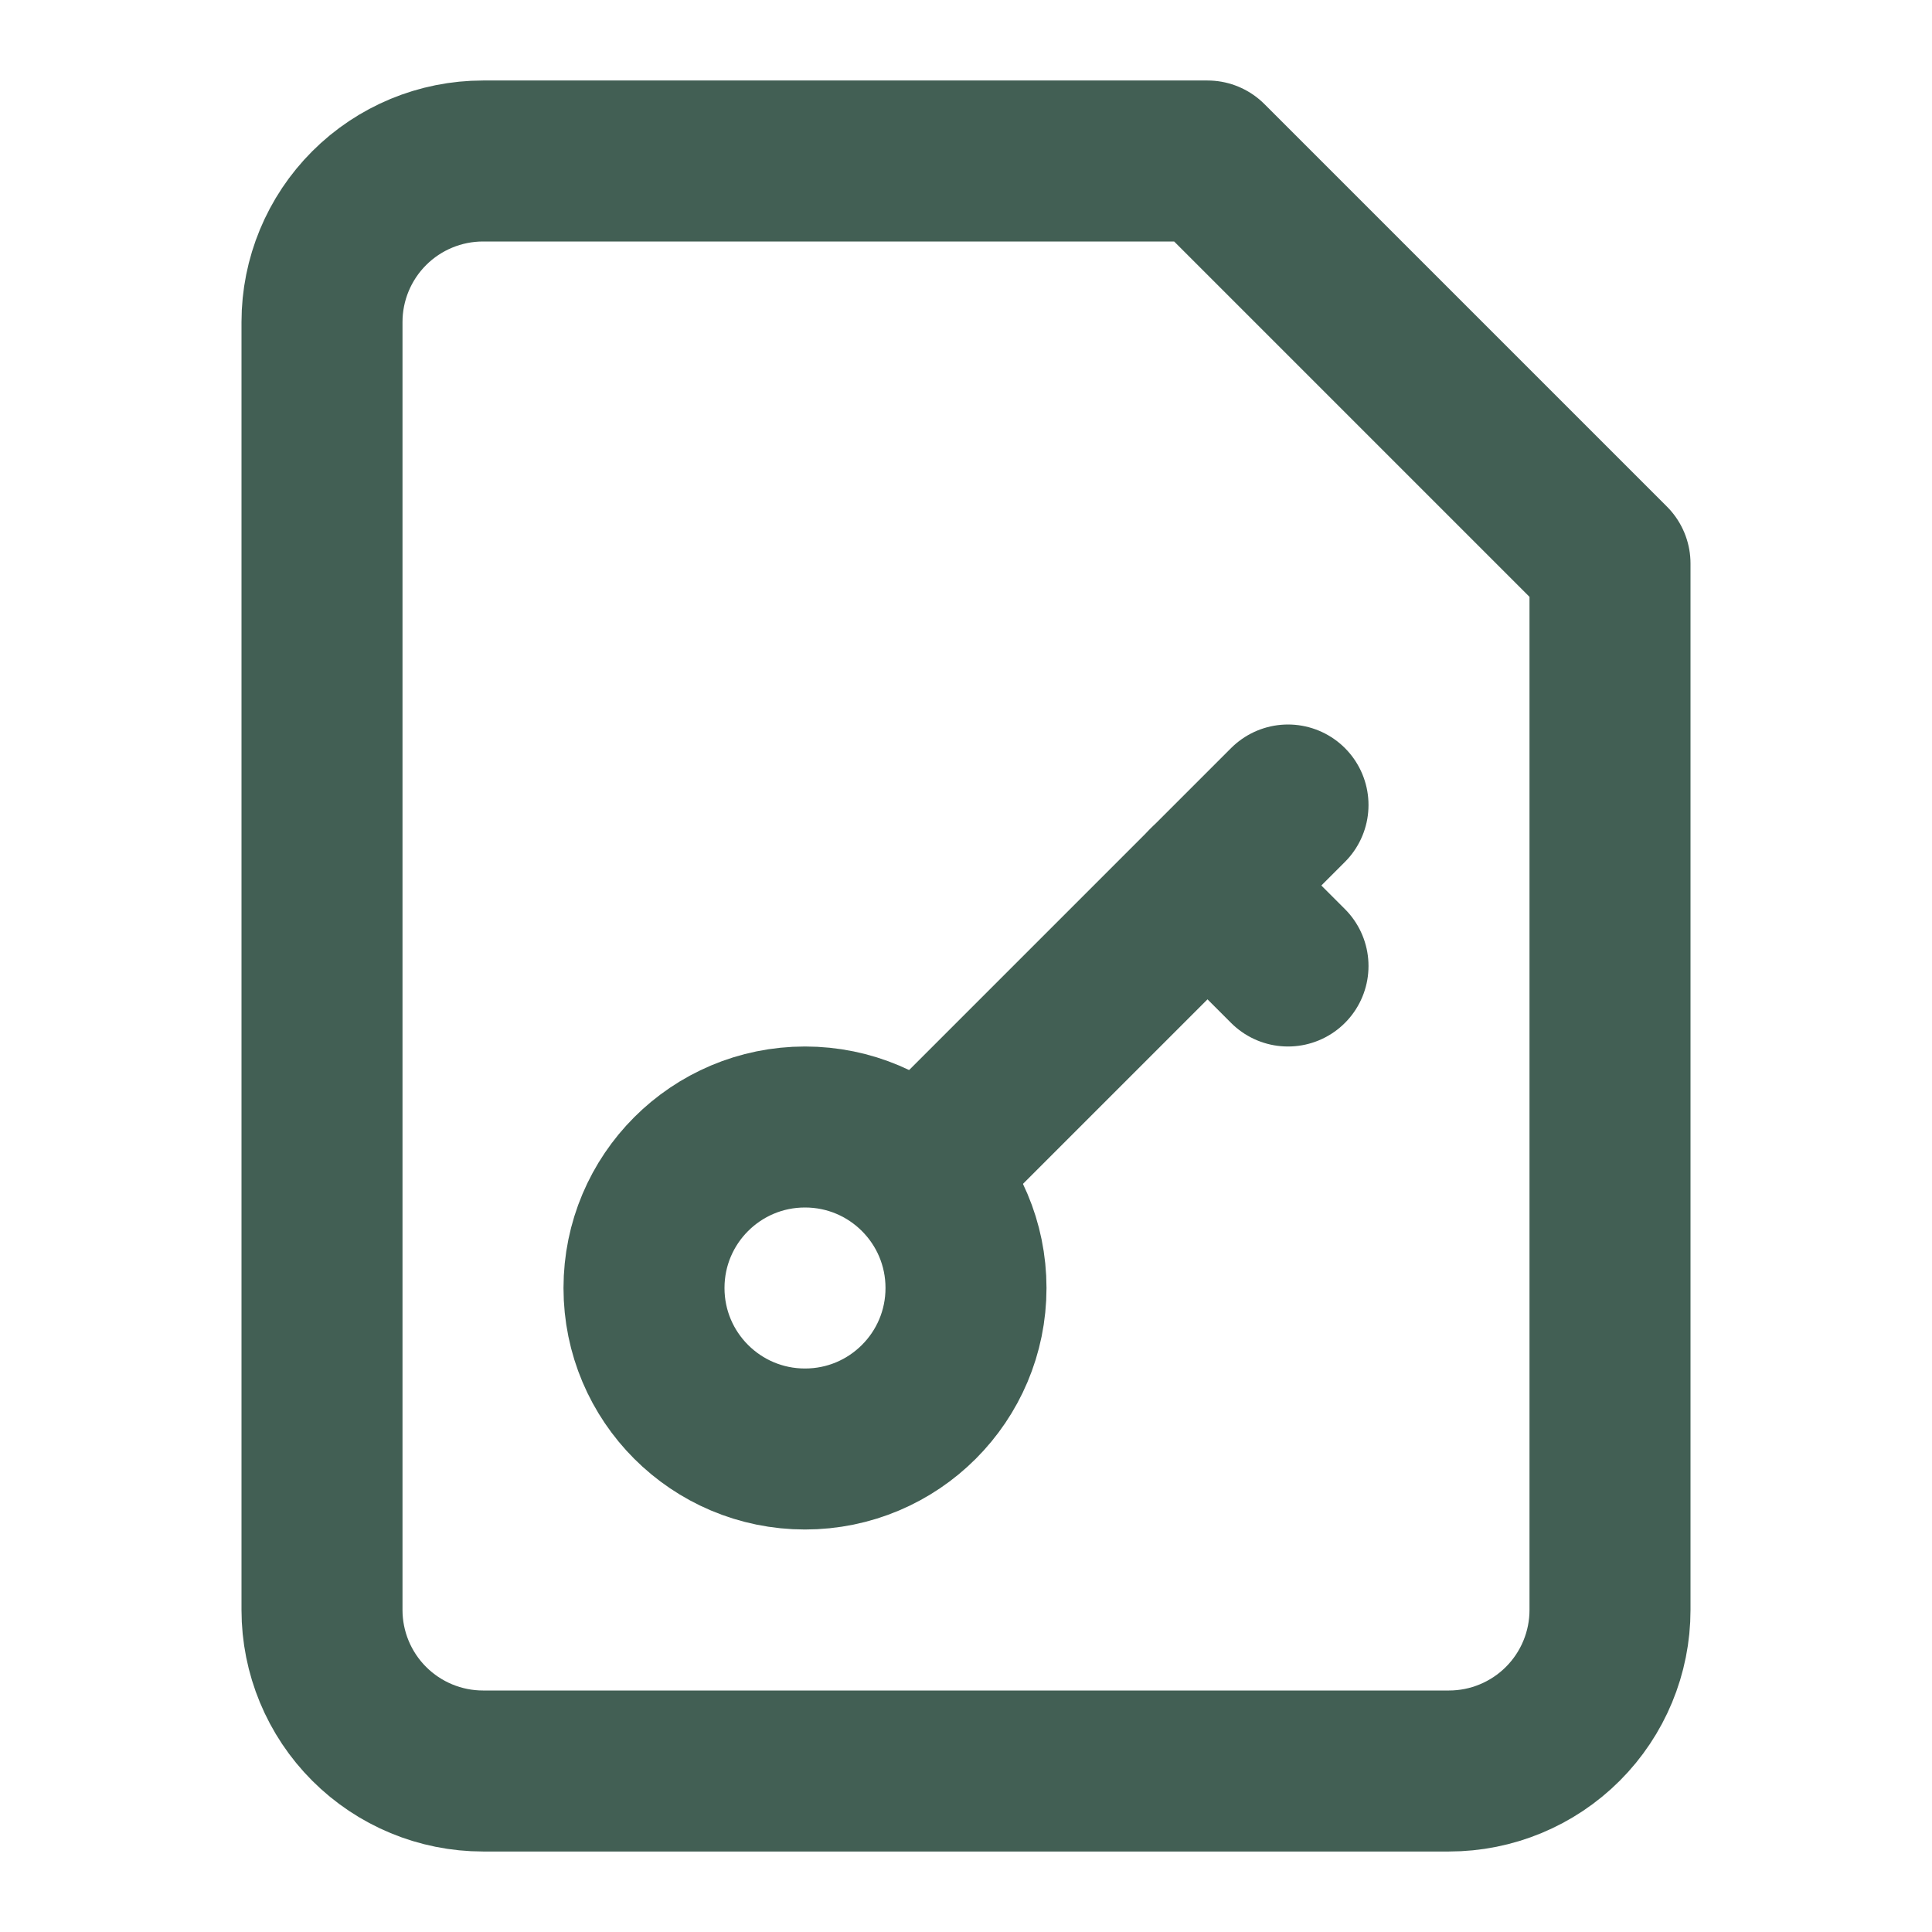
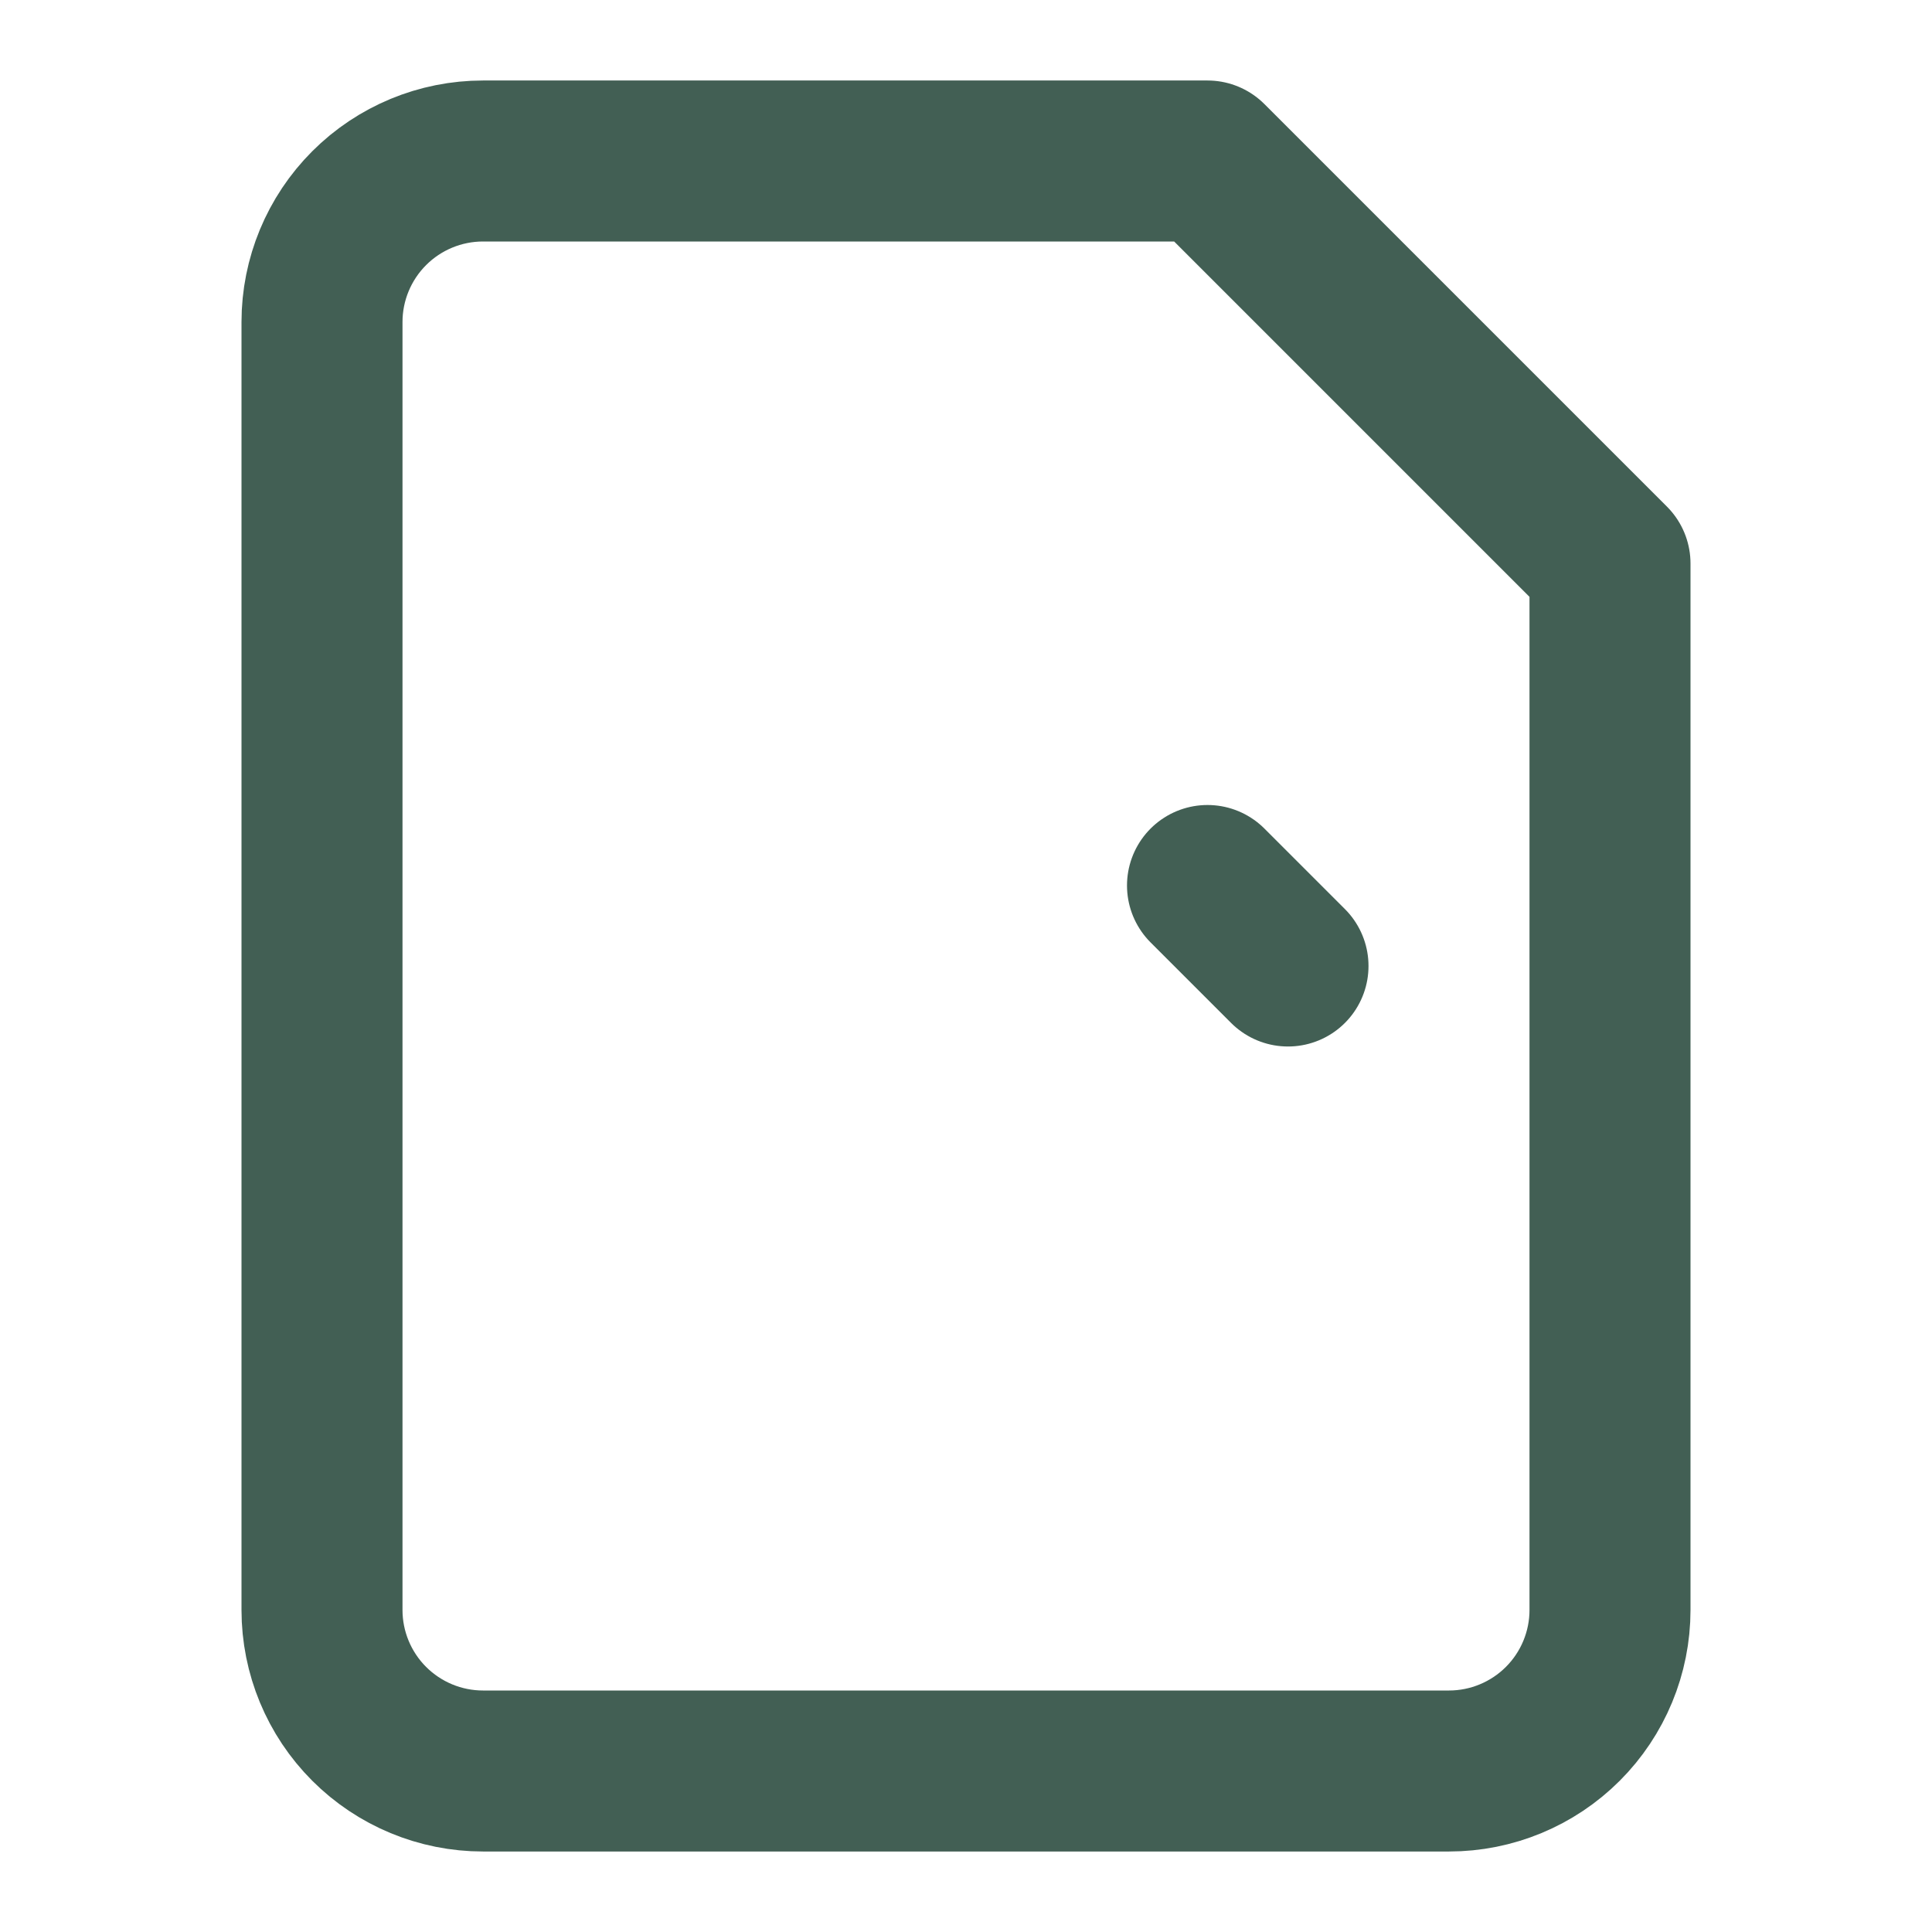
<svg xmlns="http://www.w3.org/2000/svg" width="24" height="24" viewBox="0 0 24 24" fill="none">
  <path d="M15 2H6C5.47 2 4.961 2.211 4.586 2.586C4.211 2.961 4 3.47 4 4V20C4 20.53 4.211 21.039 4.586 21.414C4.961 21.789 5.47 22 6 22H18C18.53 22 19.039 21.789 19.414 21.414C19.789 21.039 20 20.53 20 20V7L15 2Z" stroke="#425F54" stroke-width="2" stroke-linecap="round" stroke-linejoin="round" />
-   <path d="M10 18C11.105 18 12 17.105 12 16C12 14.895 11.105 14 10 14C8.895 14 8 14.895 8 16C8 17.105 8.895 18 10 18Z" stroke="#425F54" stroke-width="2" stroke-linecap="round" stroke-linejoin="round" />
-   <path d="M16 10L11.5 14.5" stroke="#425F54" stroke-width="2" stroke-linecap="round" stroke-linejoin="round" />
  <path d="M15 11L16 12" stroke="#425F54" stroke-width="2" stroke-linecap="round" stroke-linejoin="round" />
</svg>